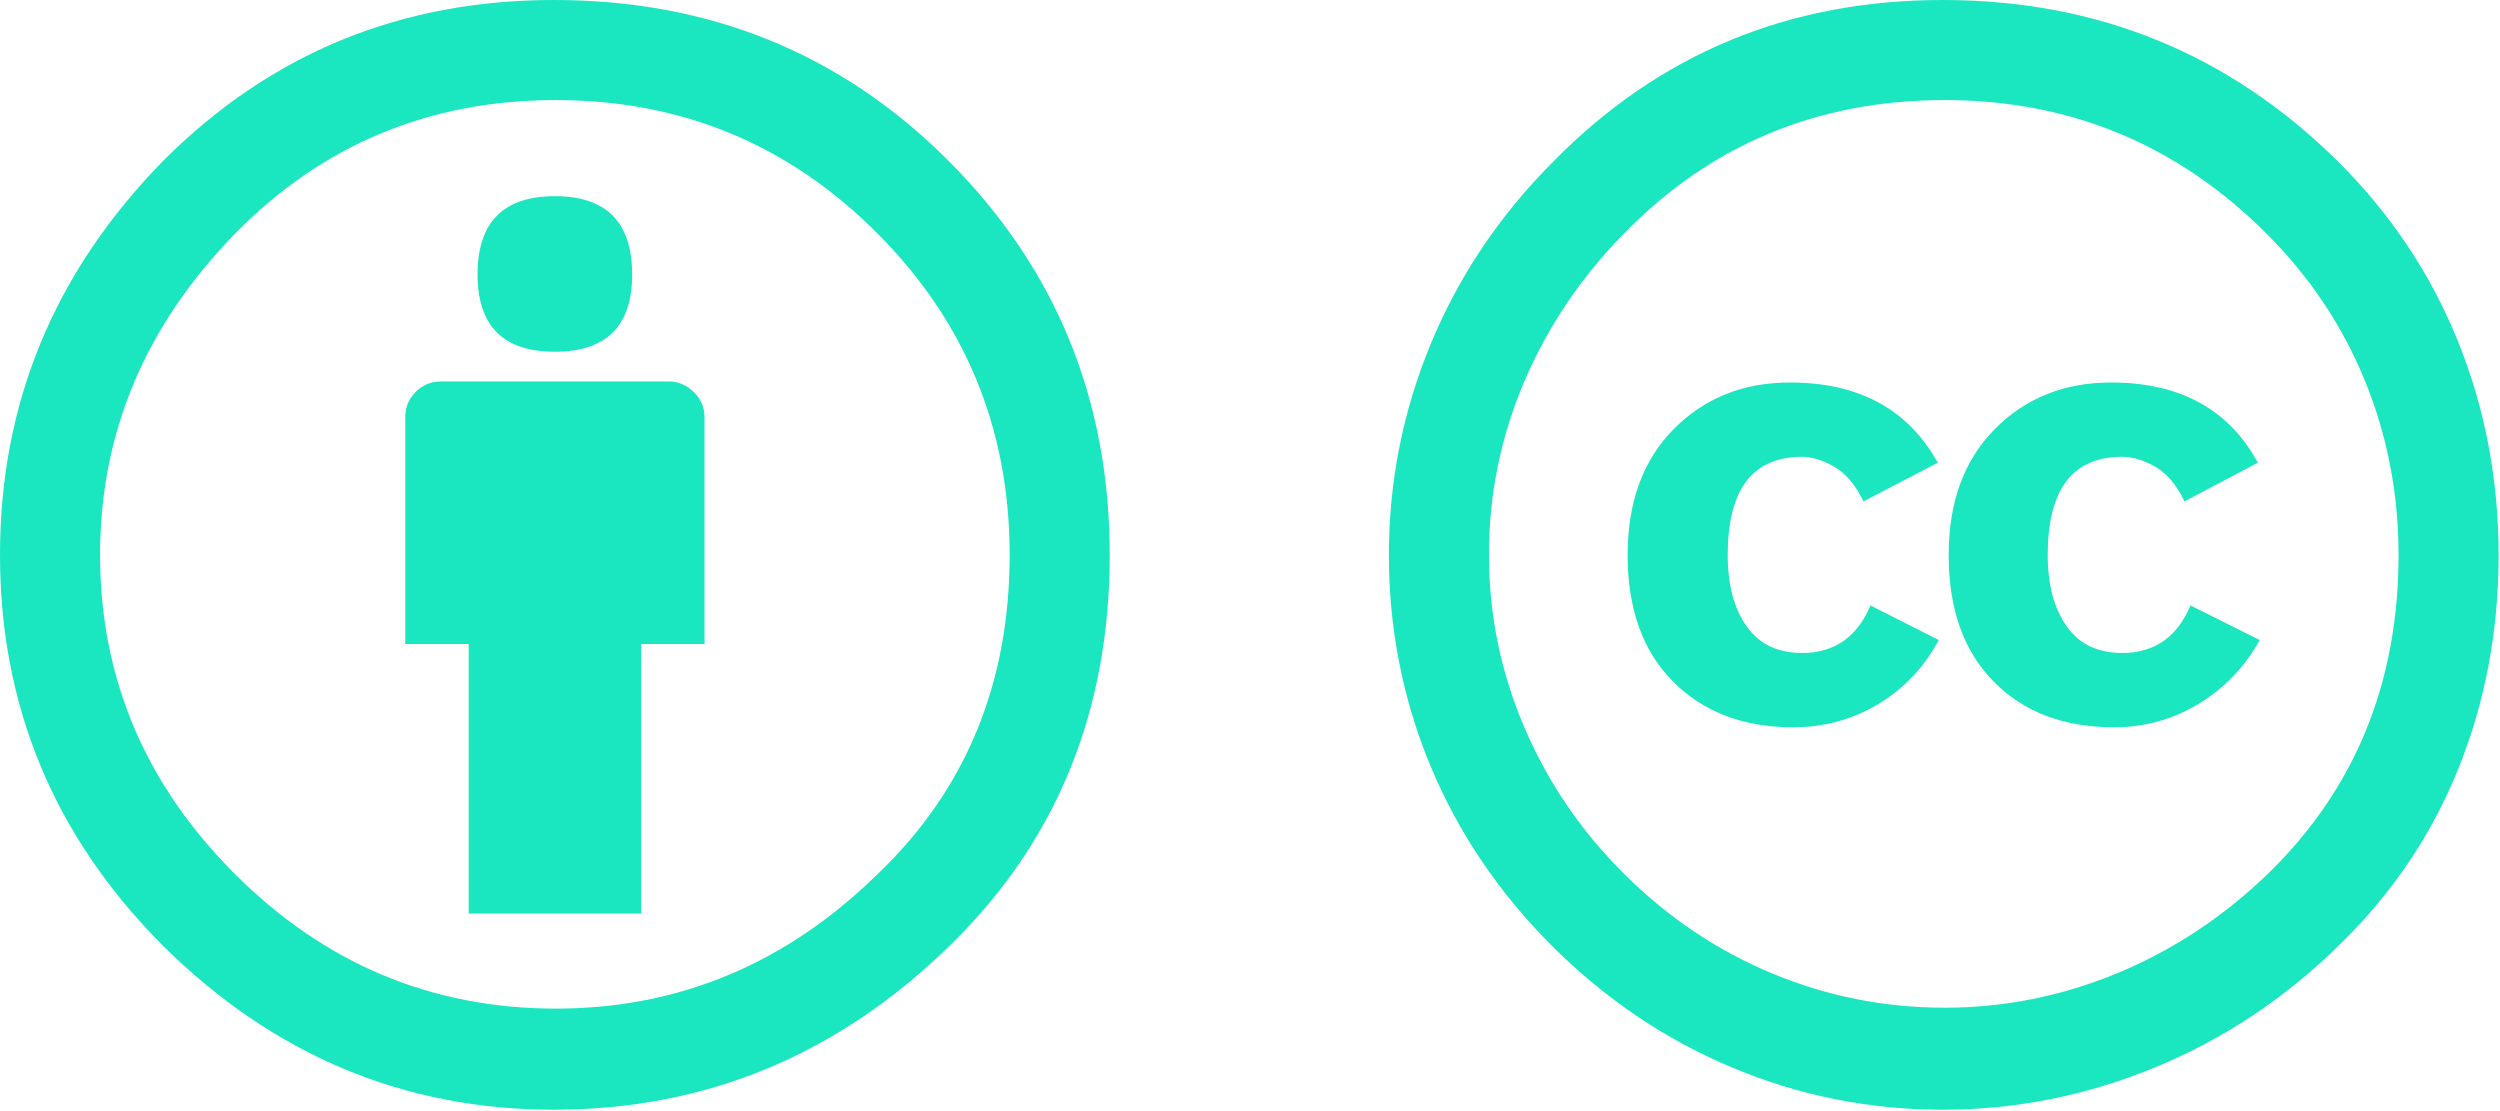
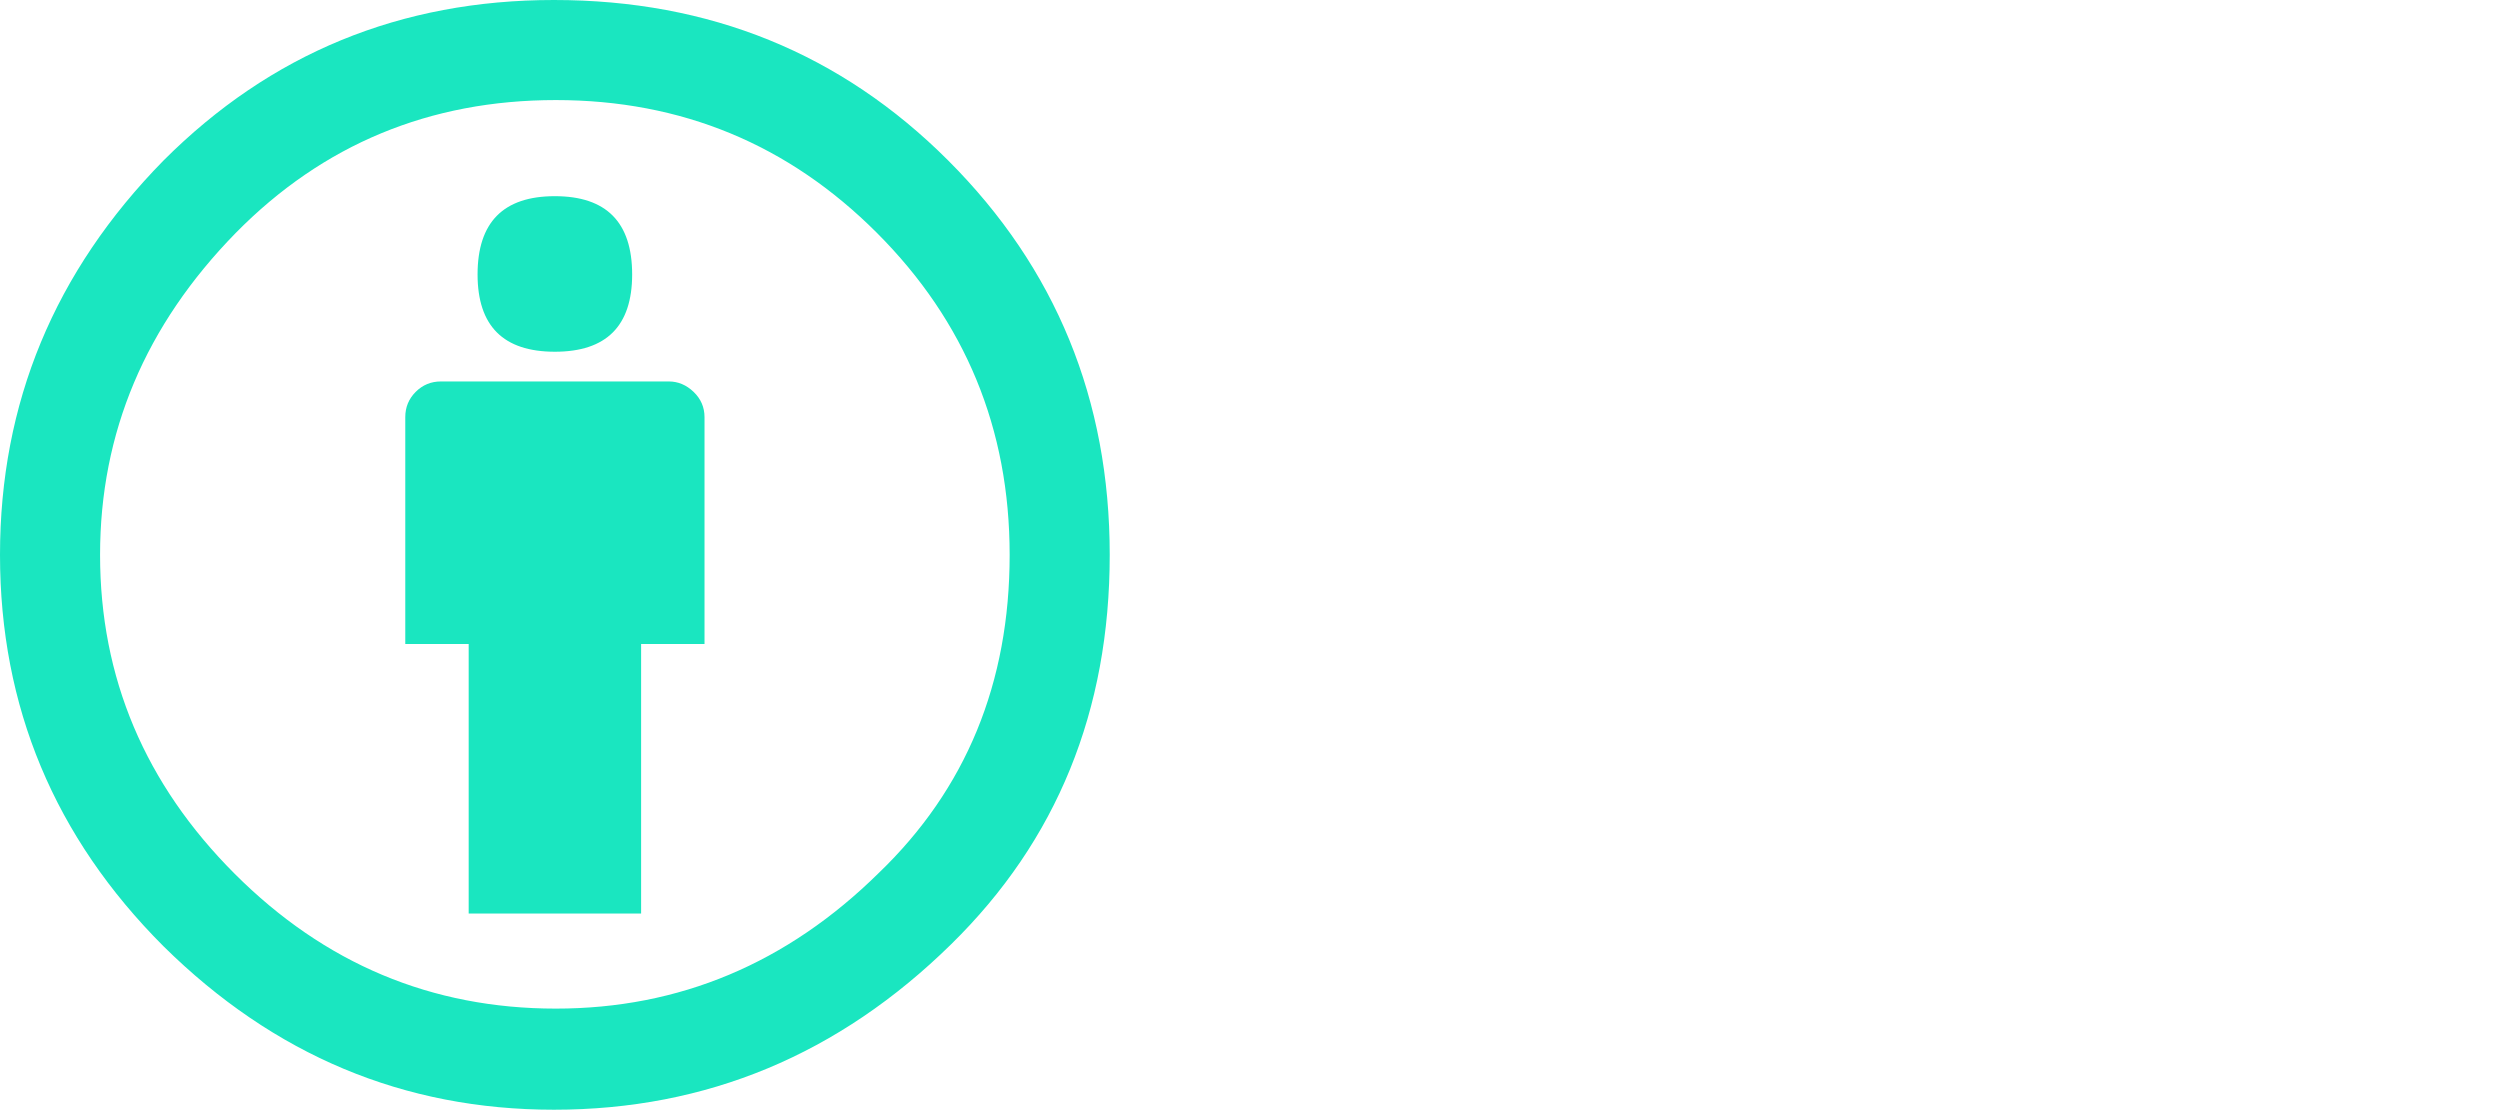
<svg xmlns="http://www.w3.org/2000/svg" width="36" height="16" viewBox="0 0 36 16" fill="none">
  <g clip-path="url(#clip0_213_2015)">
    <path d="M8.024 15.127C11.923 15.127 15.084 11.966 15.084 8.067C15.084 4.167 11.923 1.006 8.024 1.006C4.125 1.006 0.964 4.167 0.964 8.067C0.964 11.966 4.125 15.127 8.024 15.127Z" stroke="#1AE6C0" stroke-width="0.016" stroke-miterlimit="2" stroke-linejoin="round" />
    <path d="M7.976 0C10.22 0 12.113 0.77 13.654 2.311C15.204 3.862 15.98 5.755 15.98 7.99C15.98 10.235 15.219 12.104 13.697 13.597C12.08 15.186 10.173 15.98 7.976 15.98C5.816 15.98 3.943 15.195 2.354 13.626C0.785 12.056 0 10.178 0 7.99C0 5.802 0.785 3.91 2.354 2.312C3.895 0.77 5.769 0 7.976 0V0ZM8.004 1.441C6.188 1.441 4.651 2.079 3.396 3.353C2.092 4.685 1.441 6.231 1.441 7.99C1.441 9.76 2.088 11.291 3.381 12.584C4.675 13.878 6.215 14.524 8.004 14.524C9.782 14.524 11.333 13.873 12.655 12.57C13.911 11.362 14.539 9.835 14.539 7.99C14.539 6.173 13.901 4.628 12.627 3.353C11.353 2.078 9.811 1.441 8.004 1.441ZM10.145 6.007V9.274H9.232V13.155H6.749V9.274H5.836V6.007C5.836 5.864 5.886 5.743 5.986 5.643C6.086 5.543 6.207 5.493 6.349 5.493H9.631C9.764 5.493 9.883 5.543 9.988 5.643C10.092 5.743 10.145 5.864 10.145 6.007H10.145ZM6.877 3.952C6.877 3.201 7.248 2.825 7.99 2.825C8.732 2.825 9.103 3.201 9.103 3.952C9.103 4.694 8.732 5.065 7.99 5.065C7.248 5.065 6.877 4.694 6.877 3.952Z" fill="#1AE6C0" />
  </g>
  <g clip-path="url(#clip1_213_2015)">
    <path d="M27.975 0C30.21 0 32.113 0.78 33.682 2.34C34.433 3.091 35.005 3.95 35.395 4.915C35.784 5.881 35.98 6.906 35.98 7.99C35.98 9.084 35.787 10.109 35.402 11.064C35.017 12.02 34.448 12.865 33.697 13.597C32.917 14.367 32.033 14.957 31.043 15.366C30.054 15.775 29.031 15.98 27.976 15.98C26.92 15.98 25.909 15.778 24.944 15.373C23.979 14.969 23.113 14.384 22.347 13.619C21.581 12.853 20.999 11.99 20.599 11.029C20.2 10.068 20 9.055 20 7.99C20 6.934 20.202 5.919 20.606 4.944C21.011 3.969 21.598 3.096 22.368 2.326C23.89 0.776 25.759 0 27.975 0V0ZM28.004 1.441C26.178 1.441 24.642 2.079 23.395 3.353C22.767 3.991 22.285 4.706 21.947 5.5C21.609 6.295 21.441 7.125 21.441 7.99C21.441 8.846 21.609 9.672 21.947 10.465C22.285 11.26 22.767 11.969 23.395 12.592C24.023 13.215 24.732 13.69 25.522 14.019C26.311 14.347 27.139 14.511 28.004 14.511C28.86 14.511 29.69 14.345 30.494 14.012C31.298 13.678 32.023 13.198 32.67 12.571C33.916 11.353 34.539 9.827 34.539 7.991C34.539 7.106 34.377 6.269 34.053 5.479C33.731 4.69 33.259 3.986 32.642 3.368C31.357 2.083 29.811 1.441 28.004 1.441ZM27.904 6.663L26.834 7.22C26.719 6.983 26.579 6.816 26.413 6.721C26.246 6.626 26.092 6.578 25.949 6.578C25.236 6.578 24.879 7.049 24.879 7.991C24.879 8.418 24.969 8.761 25.15 9.017C25.331 9.274 25.597 9.403 25.949 9.403C26.415 9.403 26.743 9.175 26.934 8.718L27.918 9.217C27.709 9.608 27.419 9.914 27.048 10.138C26.677 10.361 26.268 10.473 25.821 10.473C25.107 10.473 24.532 10.255 24.094 9.817C23.657 9.379 23.438 8.771 23.438 7.991C23.438 7.23 23.659 6.626 24.101 6.179C24.544 5.732 25.102 5.508 25.778 5.508C26.767 5.508 27.476 5.893 27.904 6.663ZM32.513 6.663L31.457 7.22C31.343 6.983 31.202 6.816 31.036 6.721C30.869 6.626 30.709 6.578 30.558 6.578C29.844 6.578 29.487 7.049 29.487 7.991C29.487 8.418 29.578 8.761 29.759 9.017C29.939 9.274 30.205 9.403 30.558 9.403C31.023 9.403 31.352 9.175 31.542 8.718L32.541 9.217C32.322 9.608 32.027 9.914 31.656 10.138C31.285 10.361 30.881 10.473 30.444 10.473C29.721 10.473 29.143 10.255 28.711 9.817C28.277 9.379 28.061 8.771 28.061 7.991C28.061 7.23 28.282 6.626 28.725 6.179C29.167 5.732 29.725 5.508 30.401 5.508C31.39 5.508 32.094 5.893 32.513 6.663Z" fill="#1AE6C0" />
  </g>
  <defs>
    <clipPath id="clip0_213_2015">
      <rect width="16" height="16" fill="white" />
    </clipPath>
    <clipPath id="clip1_213_2015">
-       <rect width="16" height="16" fill="white" transform="translate(20)" />
-     </clipPath>
+       </clipPath>
  </defs>
</svg>